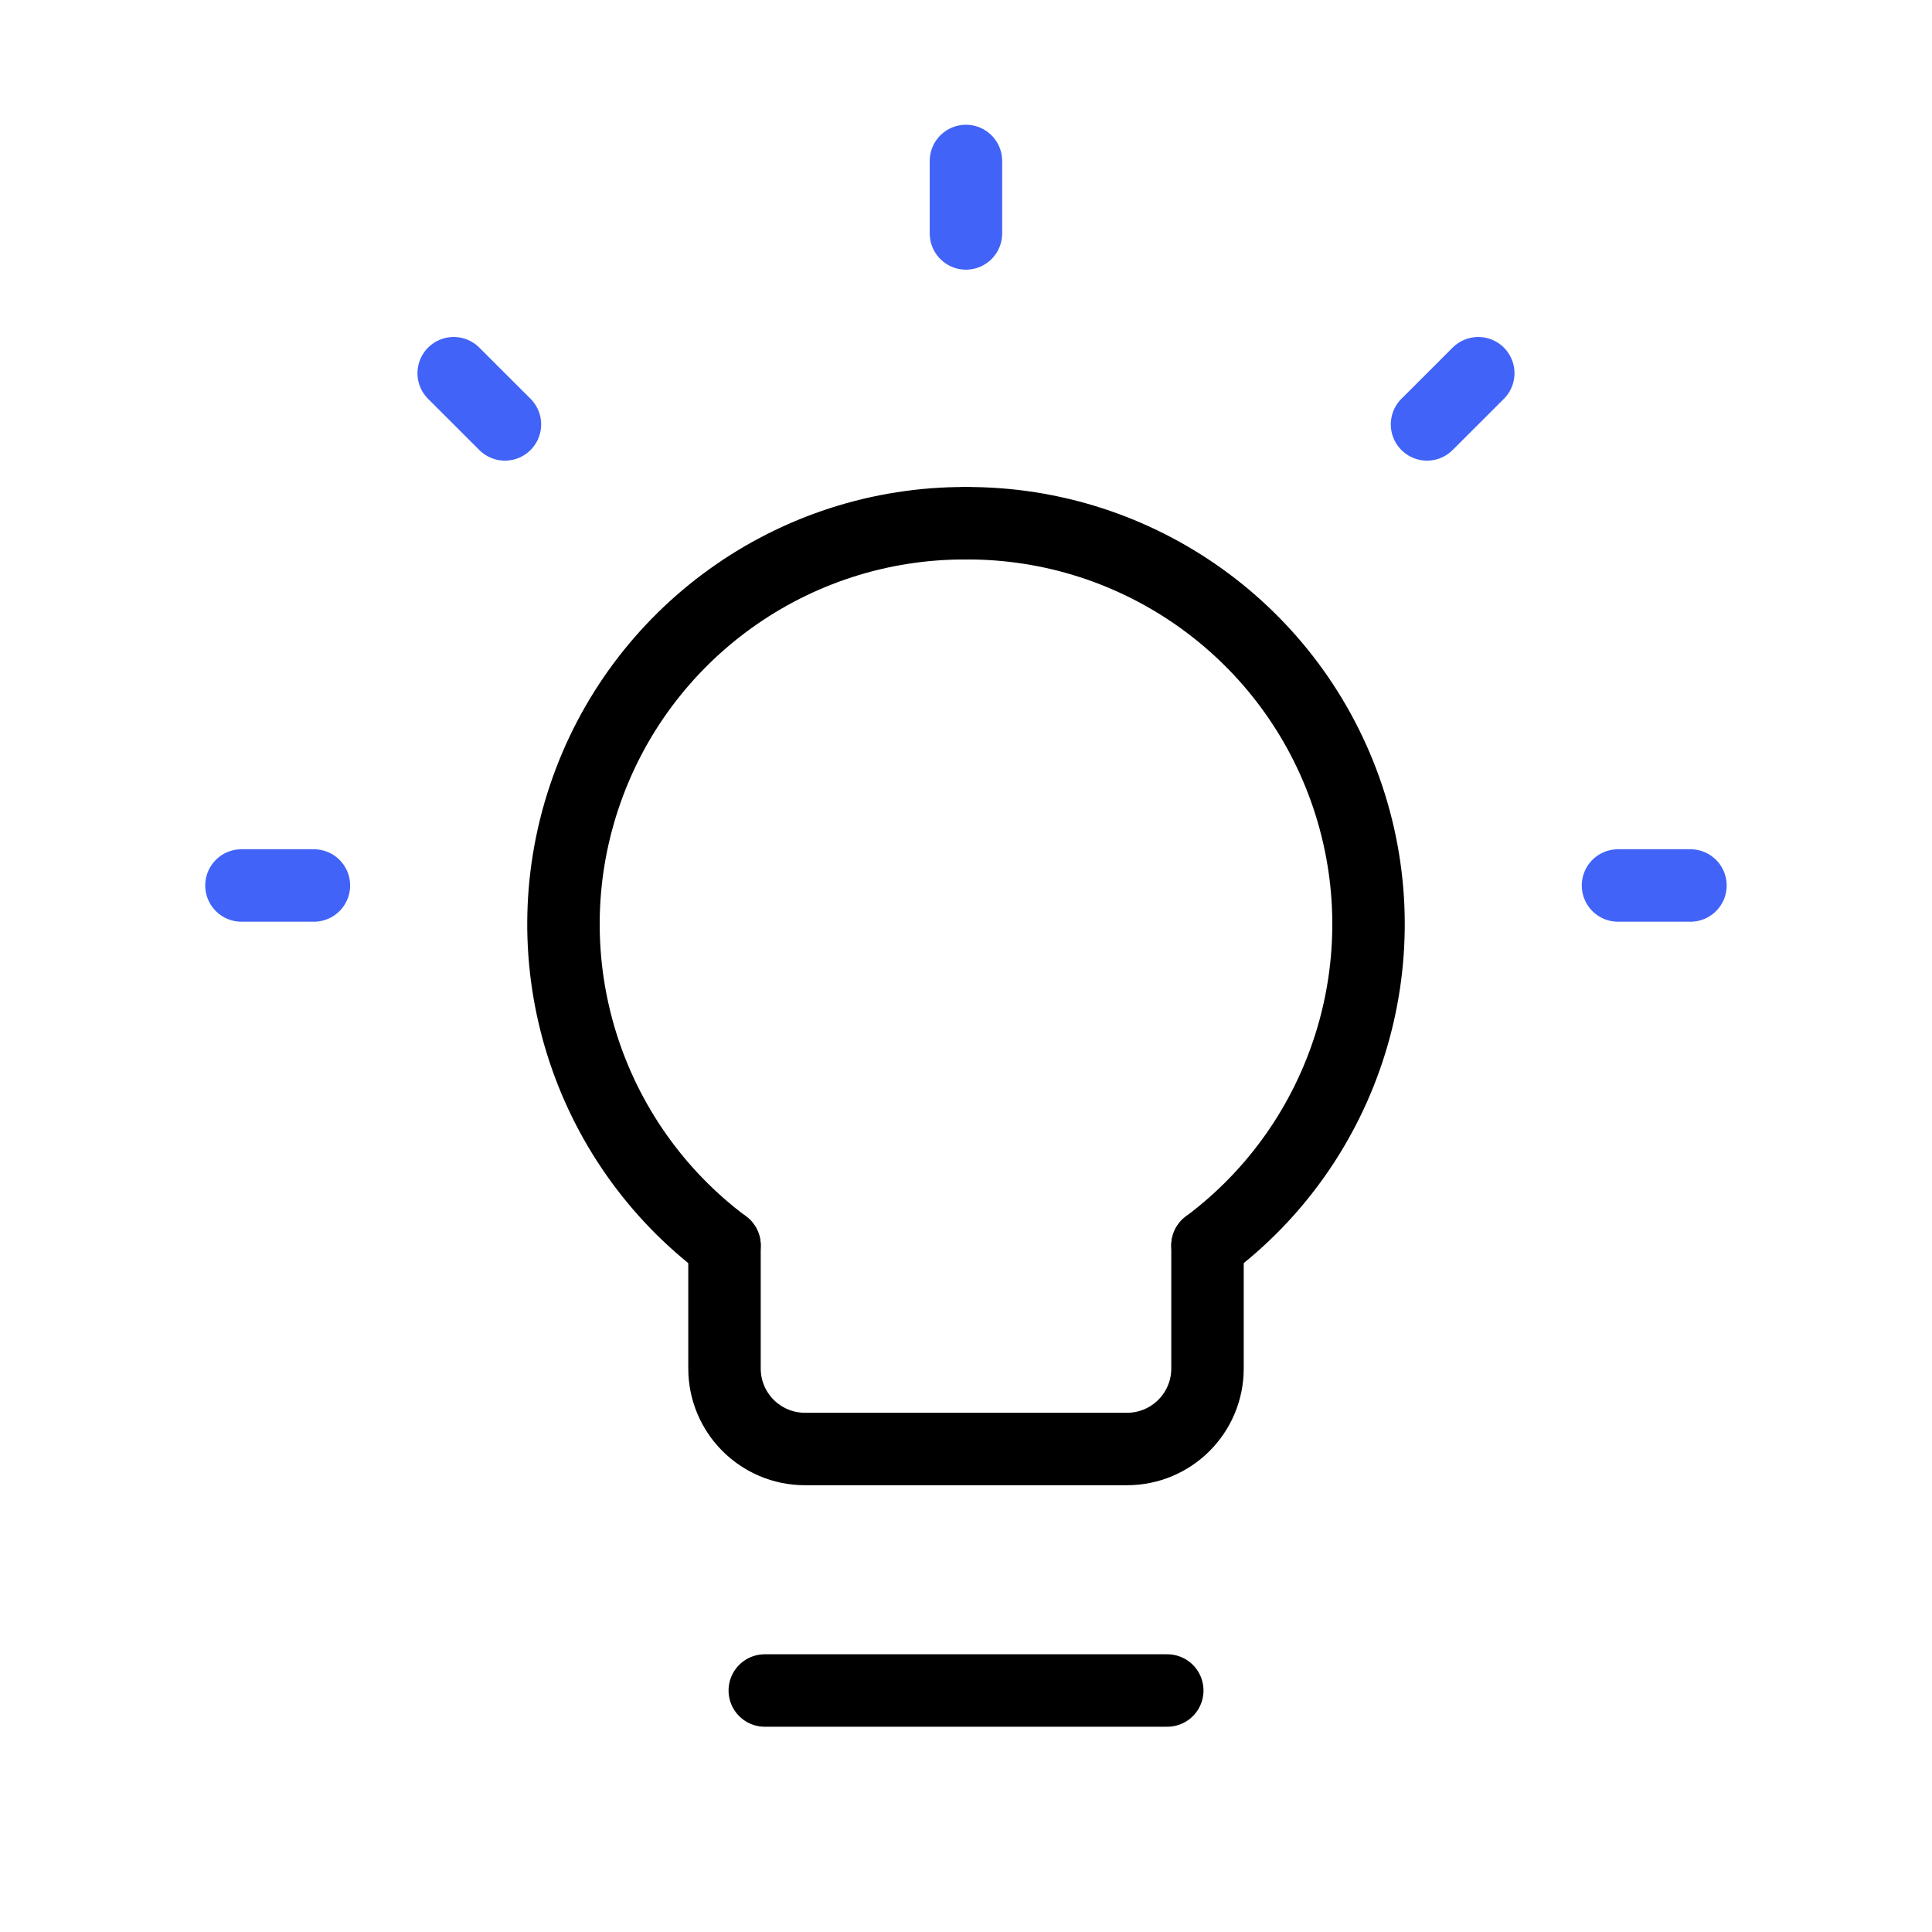
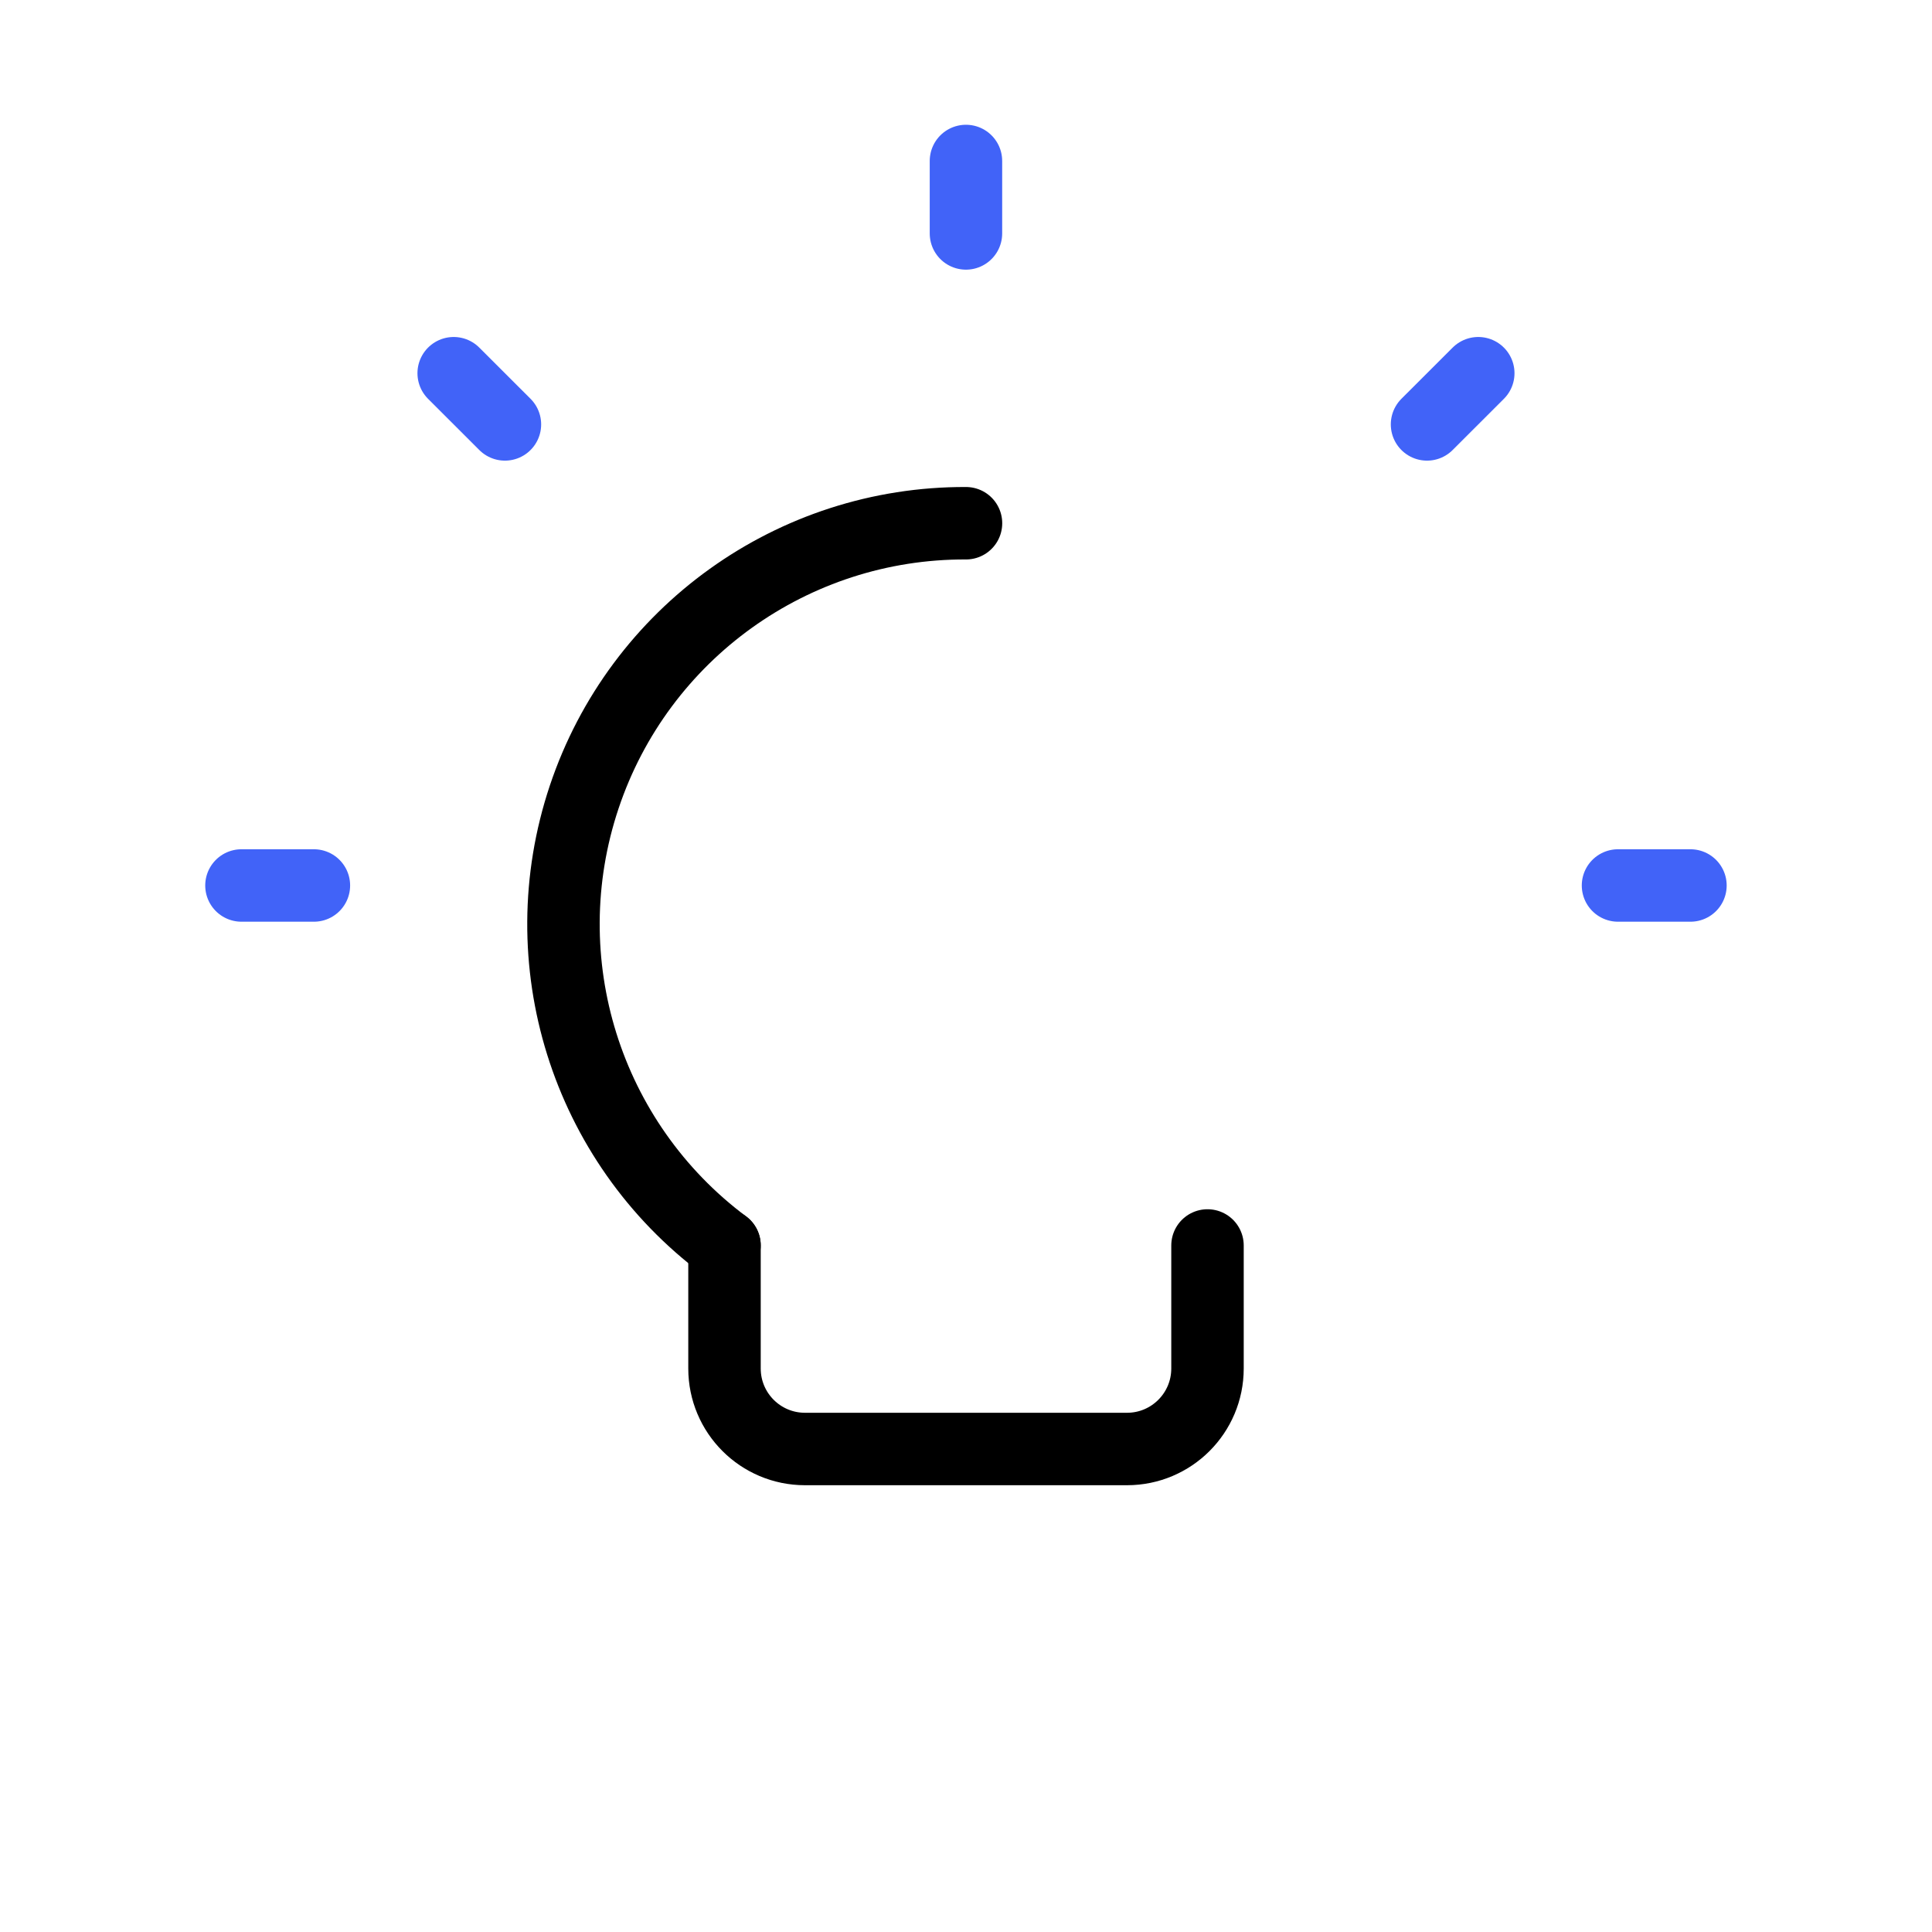
<svg xmlns="http://www.w3.org/2000/svg" width="40" height="40" viewBox="0 0 40 40" fill="none">
  <path d="M30.606 7.727L29.545 8.787" stroke="#4163F8" stroke-width="1.5" stroke-linecap="round" stroke-linejoin="round" />
  <path d="M34.999 18.333H33.499" stroke="#4163F8" stroke-width="1.5" stroke-linecap="round" stroke-linejoin="round" />
  <path d="M6.499 18.333H4.999" stroke="#4163F8" stroke-width="1.5" stroke-linecap="round" stroke-linejoin="round" />
  <path d="M10.454 8.787L9.393 7.727" stroke="#4163F8" stroke-width="1.5" stroke-linecap="round" stroke-linejoin="round" />
  <path d="M19.999 4.833V3.333" stroke="#4163F8" stroke-width="1.5" stroke-linecap="round" stroke-linejoin="round" />
  <path d="M20 10.833C16.418 10.819 13.231 13.105 12.095 16.502C10.959 19.899 12.13 23.642 15 25.786" stroke="black" stroke-width="1.5" stroke-linecap="round" stroke-linejoin="round" />
-   <path d="M20 10.833C23.582 10.819 26.769 13.105 27.905 16.502C29.041 19.899 27.87 23.642 25 25.786" stroke="black" stroke-width="1.5" stroke-linecap="round" stroke-linejoin="round" />
  <path d="M15 25.786V28.333C15 29.254 15.746 30 16.667 30H23.333C24.254 30 25 29.254 25 28.333V25.786" stroke="black" stroke-width="1.5" stroke-linecap="round" stroke-linejoin="round" />
-   <path d="M15.834 35H24.167" stroke="black" stroke-width="1.5" stroke-linecap="round" stroke-linejoin="round" />
</svg>